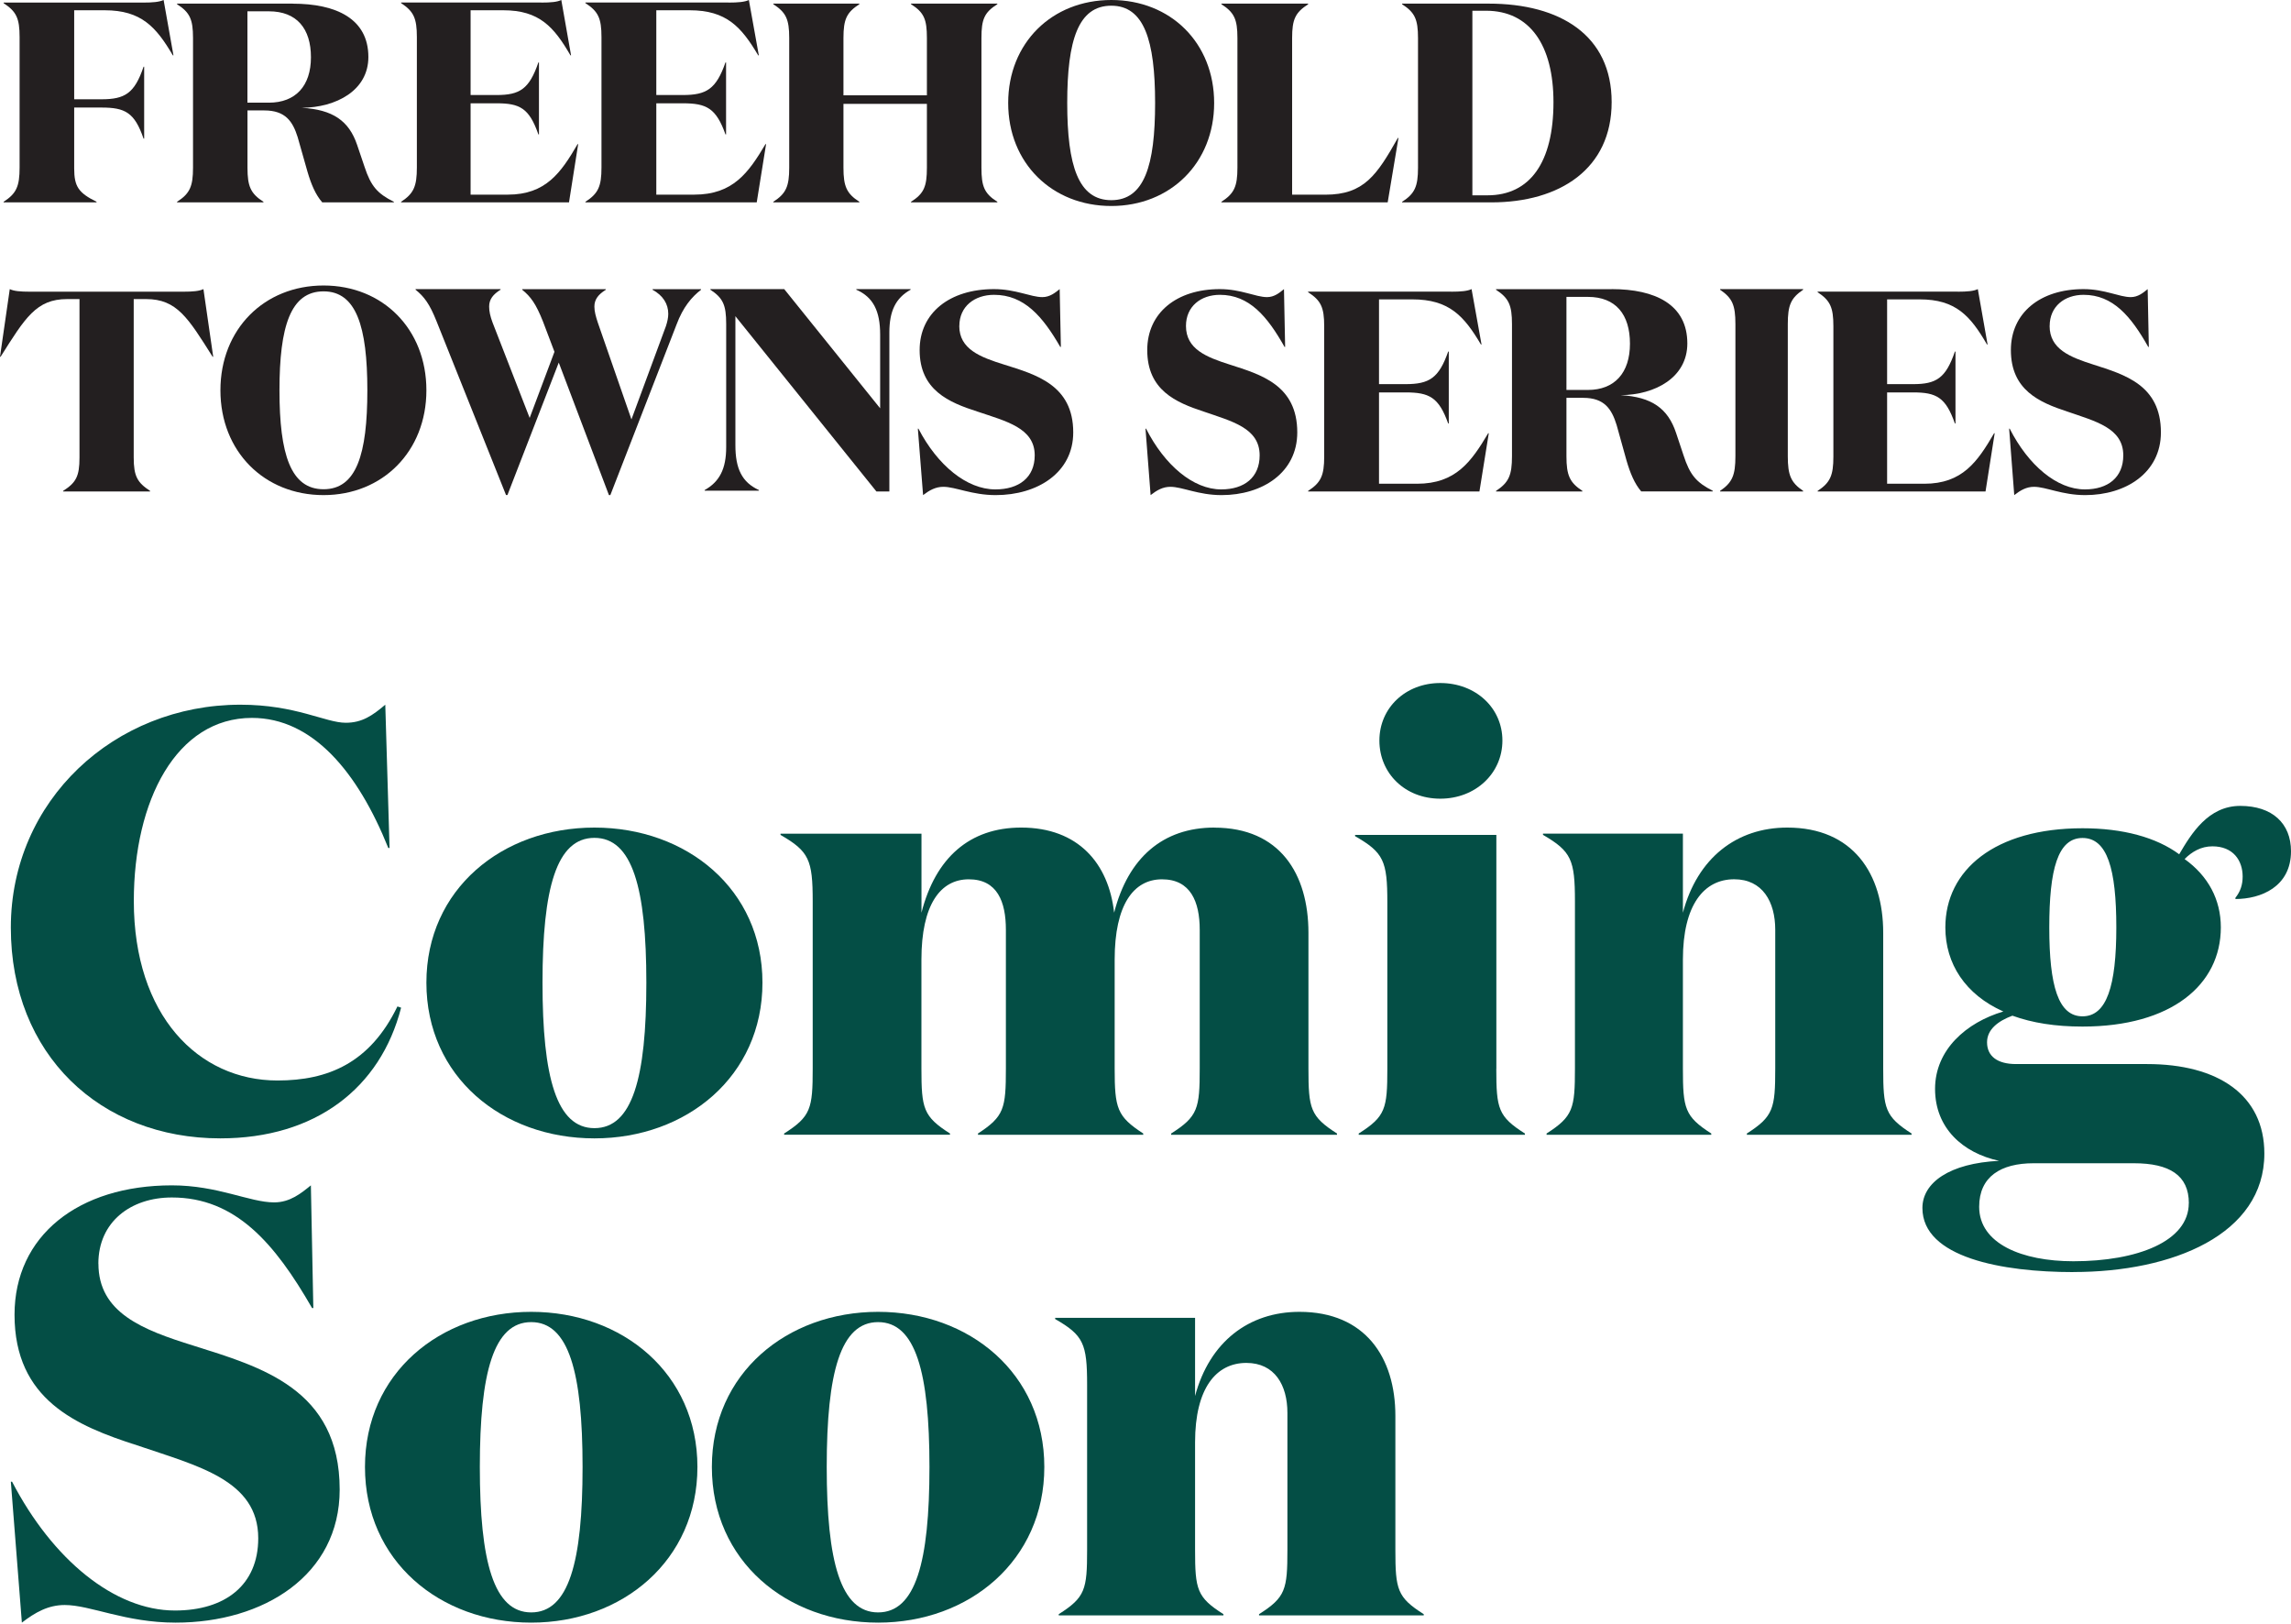
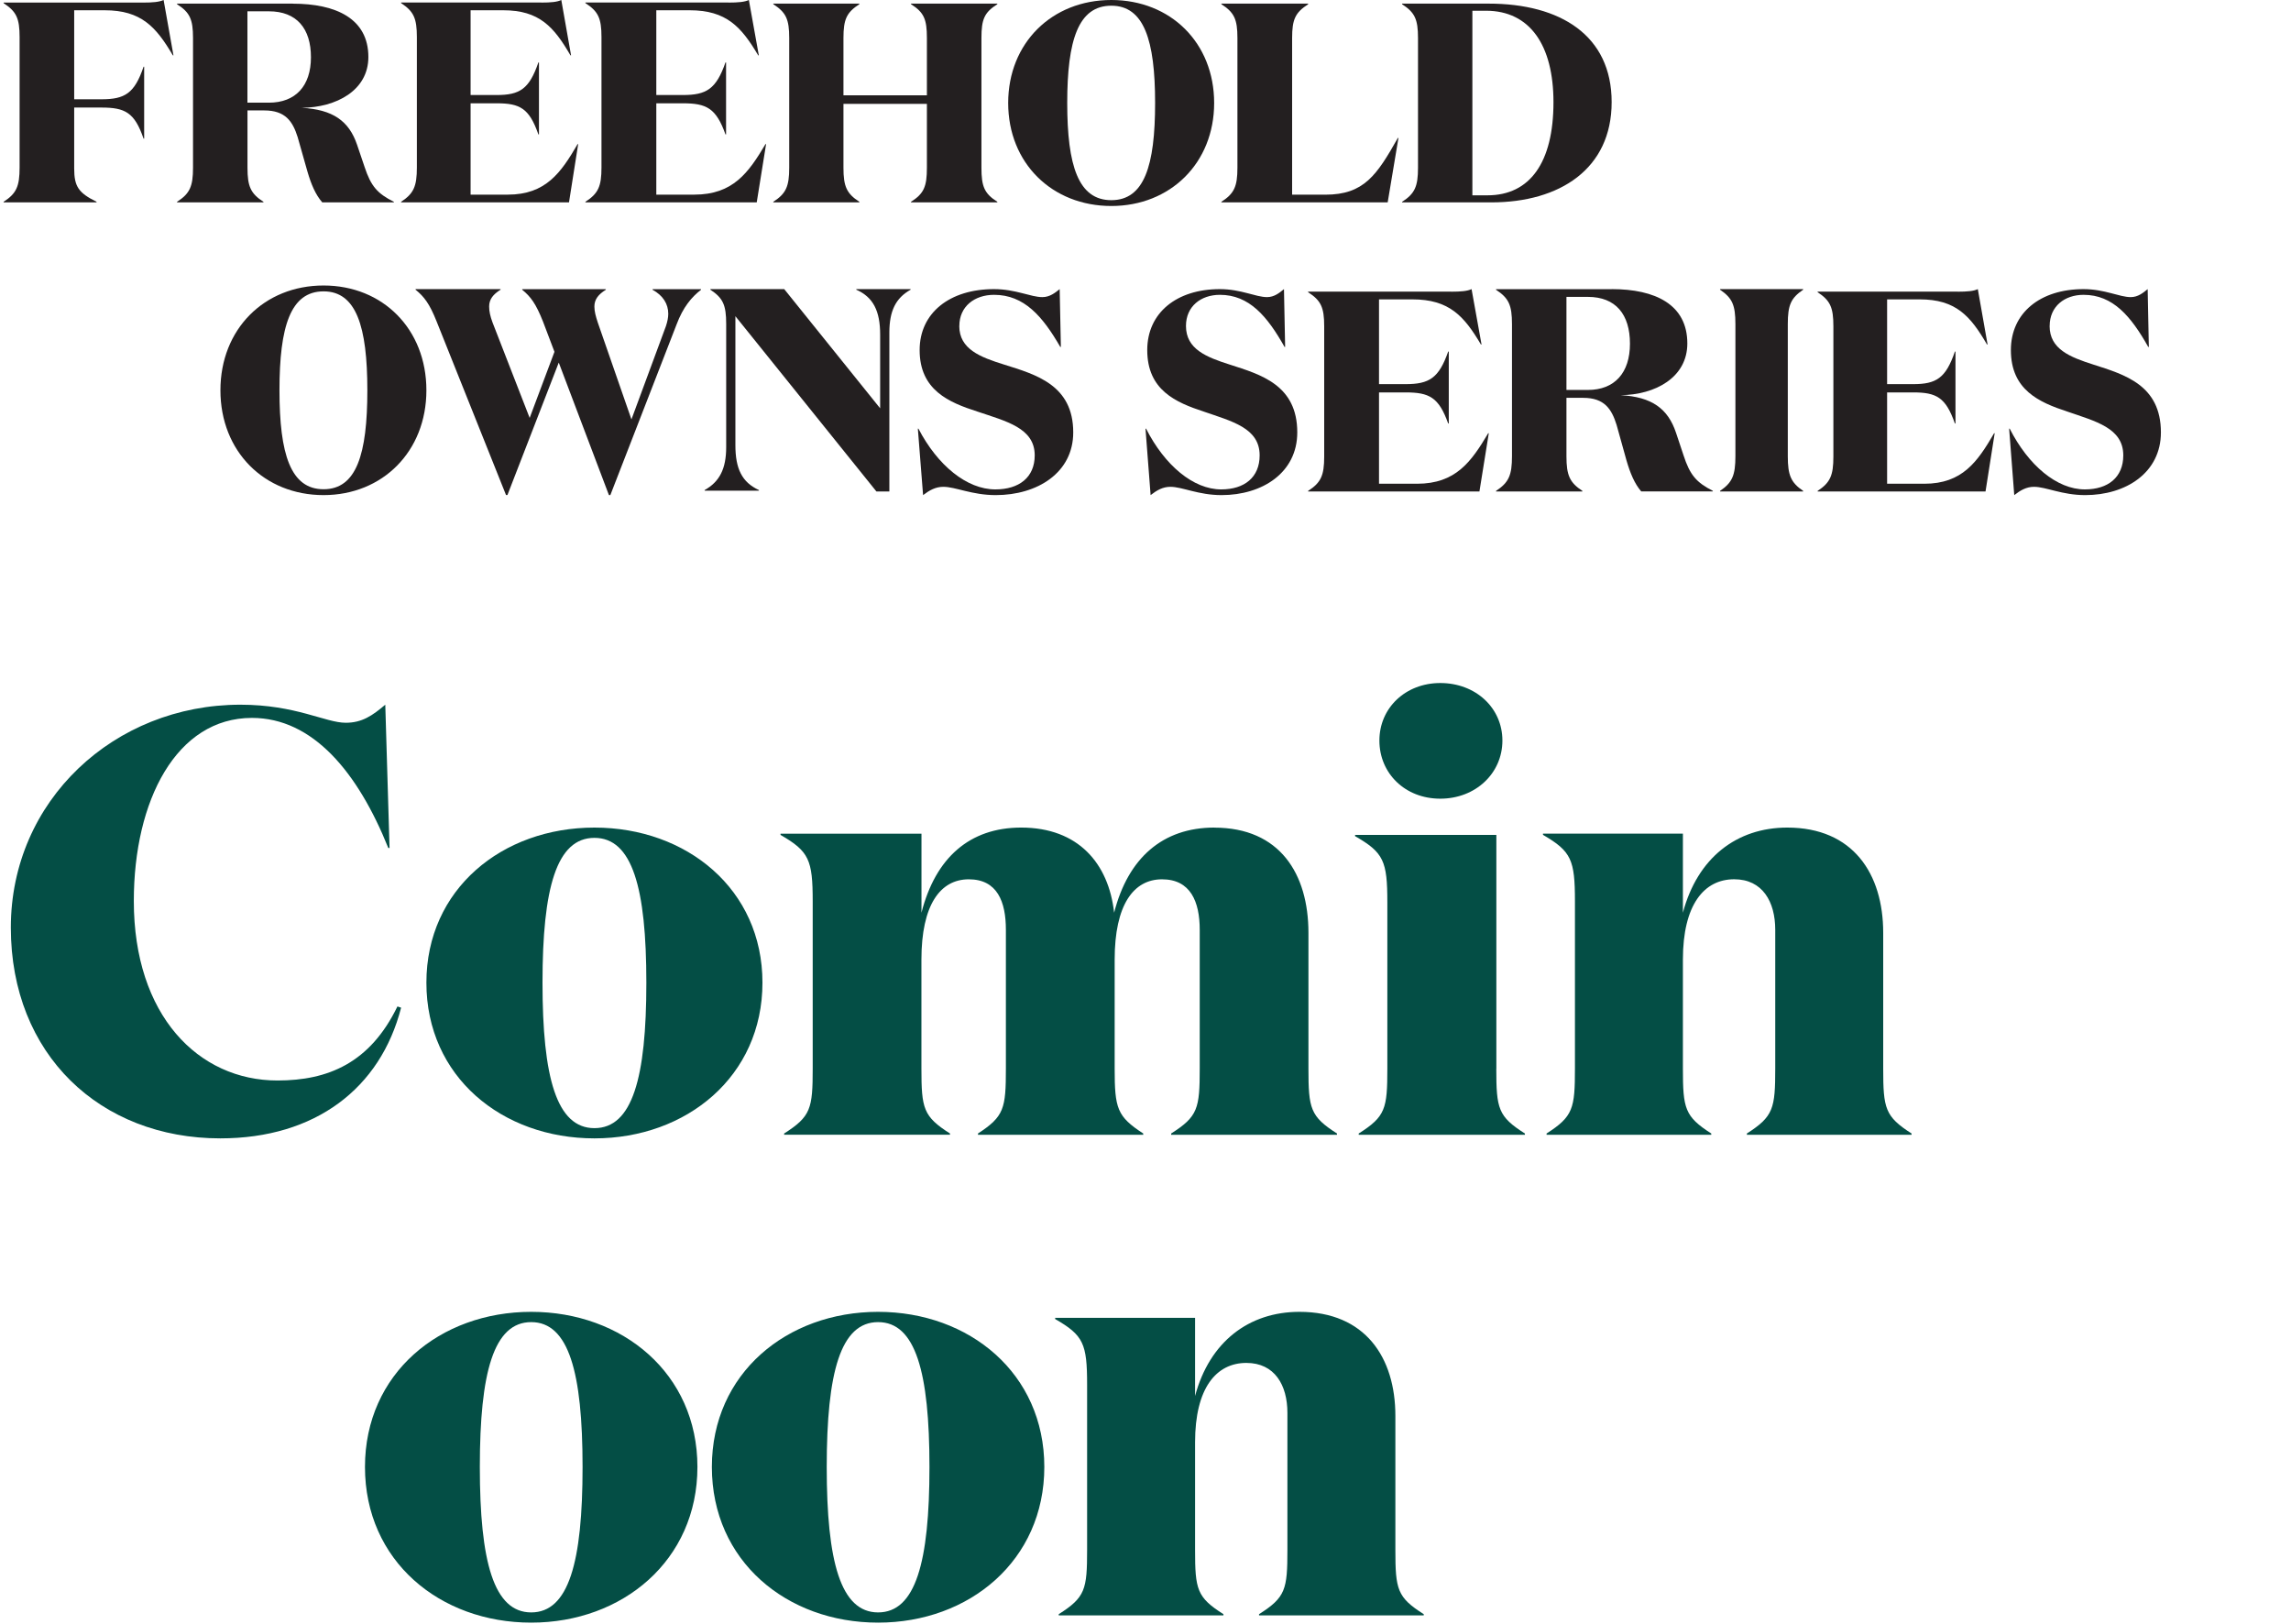
<svg xmlns="http://www.w3.org/2000/svg" fill="none" height="348" viewBox="0 0 491 348" width="491">
  <g fill="#231f20">
    <path d="m15.899 36.093c0 3.971.997 5.253 4.794 7.151v.126h-19.919v-.126c2.736-1.772 3.426-3.305 3.426-7.339v-27.949c0-4.034-.69-5.492-3.426-7.276v-.126h29.866c2.11 0 3.49-.126 4.424-.553l2.11 11.863h-.128c-3.605-6.12-6.776-9.664-14.613-9.664h-6.533v19.077h5.843c5.037 0 7.096-1.282 9.026-6.975h.128v15.407h-.128c-1.931-5.63-3.976-6.661-9.026-6.661h-5.843v13.02z" />
    <path d="m62.732.787c9.322 0 16.217 3.224 16.217 11.433 0 7.172-6.895 10.82-14.289 10.883 6.653.362 10.126 2.799 11.863 7.909l1.609 4.748c1.366 4.136 2.733 5.71 6.282 7.484v.125h-15.348c-1.43-1.637-2.362-3.836-3.167-6.572l-2.107-7.422c-1.06-3.349-2.605-5.71-7.151-5.71h-3.601v12.282c0 4.011.69 5.535 3.422 7.297v.125h-18.515v-.125c2.733-1.762 3.422-3.286 3.422-7.297v-27.813c0-4.011-.69-5.473-3.422-7.234v-.125h24.798zm-9.704 21.216h4.597c5.721 0 9.015-3.586 9.015-9.733 0-6.147-3.039-9.846-9.015-9.846h-4.597z" />
    <path d="m116 .553c2.028 0 3.439-.126 4.296-.553l2.091 11.867h-.126c-3.552-6.122-6.677-9.667-14.413-9.667h-6.992v18.165h5.581c4.964 0 6.993-1.282 8.945-6.977h.126v15.412h-.126c-1.965-5.632-3.981-6.662-8.945-6.662h-5.581v19.573h7.975c8.152 0 11.402-4.714 14.955-10.823h.126l-1.966 12.483h-35.982v-.126c2.696-1.772 3.377-3.306 3.377-7.341v-27.957c0-4.035-.68-5.506-3.377-7.278v-.126h30.036z" />
    <path d="m156.11.553c2.069 0 3.509-.126 4.384-.553l2.134 11.867h-.129c-3.625-6.122-6.814-9.667-14.707-9.667h-7.135v18.165h5.695c5.065 0 7.135-1.282 9.128-6.977h.128v15.412h-.128c-2.006-5.632-4.063-6.662-9.128-6.662h-5.695v19.573h8.138c8.317 0 11.634-4.714 15.26-10.823h.128l-2.005 12.483h-36.717v-.126c2.751-1.772 3.445-3.306 3.445-7.341v-27.957c0-4.035-.694-5.506-3.445-7.278v-.126h30.649z" />
    <path d="m169.142 8.138c0-4.013-.687-5.476-3.409-7.239v-.125h18.444v.125c-2.722 1.763-3.409 3.226-3.409 7.239v12.29h17.883v-12.29c0-4.013-.623-5.476-3.408-7.239v-.125h18.506v.125c-2.785 1.763-3.409 3.226-3.409 7.239v27.805c0 4.013.624 5.538 3.409 7.301v.125h-18.506v-.125c2.785-1.763 3.408-3.288 3.408-7.301v-13.69h-17.883v13.69c0 4.013.687 5.538 3.409 7.301v.125h-18.444v-.125c2.722-1.763 3.409-3.288 3.409-7.301z" />
    <path d="m238.173 44.144c-12.704 0-22.103-9.197-22.103-22.072 0-12.875 9.386-22.072 22.103-22.072s22.04 9.197 22.04 22.072c0 12.875-9.399 22.072-22.04 22.072zm0-42.922c-7.065 0-9.449 7.357-9.449 20.837 0 13.48 2.397 20.837 9.449 20.837s9.386-7.357 9.386-20.837c0-13.48-2.397-20.837-9.386-20.837z" />
    <path d="m280.36.787v.125c-2.745 1.762-3.437 3.225-3.437 7.237v33.571h7.117c8.298 0 11.042-4.199 15.544-12.161h.128l-2.309 13.811h-35.639v-.125c2.744-1.762 3.437-3.287 3.437-7.299v-27.809c0-4.012-.693-5.474-3.437-7.237v-.125h18.596z" />
    <path d="m300.486 43.257c2.728-1.763 3.417-3.289 3.417-7.303v-27.813c0-4.014-.689-5.478-3.417-7.241v-.125h18.551c15.389 0 26.367 6.816 26.367 21.11 0 14.294-11.105 21.485-25.806 21.485h-19.112v-.125zm18.309-1.401c9.116 0 14.14-7.066 14.14-19.959 0-12.168-5.024-19.597-14.459-19.597h-2.92v39.556h3.226z" />
-     <path d="m39.274 62.509c2.093 0 3.45-.126 4.326-.553l2.093 14.494h-.127c-5.252-8.322-7.649-12.357-14.258-12.357h-2.651v33.954c0 4.035.799 5.38 3.514 7.152v.126h-18.647v-.126c2.778-1.772 3.514-3.117 3.514-7.152v-33.954h-2.651c-6.609 0-9.007 4.035-14.258 12.357h-.127l2.093-14.494c.863.427 2.22.553 4.326.553h32.842z" />
    <path d="m69.344 106.099c-12.704 0-22.103-9.357-22.103-22.459s9.386-22.459 22.103-22.459c12.717 0 22.04 9.358 22.04 22.459s-9.399 22.459-22.04 22.459zm0-43.661c-7.065 0-9.449 7.486-9.449 21.203s2.397 21.203 9.449 21.203c7.052 0 9.386-7.486 9.386-21.203s-2.397-21.203-9.386-21.203z" />
    <path d="m119.76 77.68-11.008 28.407h-.301l-14.865-37.17c-1.533-3.857-2.689-5.339-4.524-6.834v-.128h18.22v.128c-1.596.996-2.45 2.057-2.45 3.602 0 1.06.239 2.107.729 3.423l7.954 20.45 5.315-14.165-2.45-6.463c-1.533-3.857-2.627-5.339-4.461-6.833v-.128h17.918v.128c-1.596.996-2.45 2.056-2.45 3.602 0 1.06.301 2.107.729 3.423l7.212 20.756 7.401-20.015c.302-.932.49-1.801.49-2.606 0-2.108-1.105-3.921-3.367-5.16v-.128h10.392v.128c-2.023 1.558-3.858 3.73-5.253 7.459l-14.186 36.543h-.302l-10.756-28.407z" />
    <path d="m190.605 71.274v34.051h-2.771l-30.226-37.563v27.637c0 5.058 1.417 7.961 5.048 9.622v.127h-11.64v-.127c3.201-1.788 4.618-4.564 4.618-9.191v-26.407c0-4.069-.683-5.553-3.39-7.34v-.127h15.828l20.559 25.545v-15.796c0-5.058-1.48-8.025-5.111-9.622v-.127h11.64v.127c-3.201 1.788-4.555 4.564-4.555 9.191z" />
    <path d="m205.59 69.847c0 4.966 4.459 6.681 9.606 8.282 6.815 2.143 14.816 4.361 14.816 14.534 0 8.647-7.682 13.437-16.613 13.437-5.083 0-8.612-1.777-11.223-1.777-1.669 0-2.968.731-4.344 1.777l-1.121-14.231h.127c4.089 7.853 10.357 13.009 16.485 13.009 5.083 0 8.434-2.572 8.434-7.299 0-5.887-6.141-7.298-12.269-9.378-6.14-1.966-12.395-4.601-12.395-13.185 0-7.979 6.446-13.059 15.937-13.059 4.65 0 7.873 1.714 10.357 1.714 1.605 0 2.727-.92 3.72-1.714l.255 12.391h-.127c-3.784-6.567-7.746-11.168-14.192-11.168-4.153 0-7.44 2.458-7.44 6.681z" />
    <path d="m254.173 69.847c0 4.966 4.355 6.681 9.382 8.282 6.658 2.143 14.472 4.361 14.472 14.534 0 8.647-7.503 13.437-16.226 13.437-4.965 0-8.412-1.777-10.963-1.777-1.63 0-2.899.731-4.243 1.777l-1.095-14.231h.125c3.994 7.853 10.116 13.009 16.101 13.009 4.965 0 8.238-2.572 8.238-7.299 0-5.887-5.998-7.298-11.983-9.378-5.998-1.966-12.108-4.601-12.108-13.185 0-7.979 6.297-13.059 15.555-13.059 4.541 0 7.689 1.714 10.116 1.714 1.568 0 2.663-.92 3.633-1.714l.249 12.391h-.124c-3.696-6.567-7.566-11.168-13.862-11.168-4.057 0-7.267 2.458-7.267 6.681z" />
    <path d="m310.999 62.509c2.07 0 3.51-.126 4.384-.553l2.134 11.867h-.129c-3.625-6.122-6.813-9.667-14.707-9.667h-7.135v18.165h5.695c5.066 0 7.135-1.282 9.128-6.977h.129v15.412h-.129c-2.006-5.632-4.062-6.662-9.128-6.662h-5.695v19.573h8.138c8.318 0 11.635-4.714 15.26-10.824h.129l-2.006 12.483h-36.717v-.126c2.751-1.772 3.446-3.306 3.446-7.341v-27.957c0-4.035-.695-5.506-3.446-7.279v-.126h30.649z" />
    <path d="m345.408 61.956c9.321 0 16.216 3.283 16.216 11.644 0 7.304-6.895 11.02-14.288 11.084 6.653.369 10.126 2.851 11.862 8.055l1.609 4.823c1.367 4.213 2.733 5.816 6.283 7.623v.127h-15.349c-1.43-1.667-2.362-3.907-3.167-6.681l-2.106-7.559c-1.06-3.41-2.605-5.816-7.151-5.816h-3.601v12.509c0 4.085.689 5.637 3.422 7.432v.127h-18.515v-.127c2.732-1.795 3.422-3.347 3.422-7.432v-28.302c0-4.085-.69-5.574-3.422-7.368v-.127h24.797zm-9.692 21.608h4.597c5.72 0 9.015-3.652 9.015-9.913 0-6.261-3.039-10.028-9.015-10.028h-4.597z" />
    <path d="m386.448 105.198v.127h-17.812v-.127c2.628-1.795 3.292-3.348 3.292-7.434v-28.31c0-4.086-.664-5.575-3.292-7.37v-.127h17.812v.127c-2.629 1.795-3.292 3.284-3.292 7.37v28.31c0 4.086.663 5.639 3.292 7.434z" />
    <path d="m419.583 62.509c2.028 0 3.44-.126 4.296-.553l2.092 11.867h-.126c-3.553-6.122-6.678-9.667-14.413-9.667h-6.993v18.165h5.581c4.964 0 6.993-1.282 8.946-6.977h.126v15.412h-.126c-1.966-5.632-3.982-6.662-8.946-6.662h-5.581v19.573h7.975c8.152 0 11.402-4.714 14.955-10.824h.126l-1.965 12.483h-35.983v-.126c2.696-1.772 3.377-3.306 3.377-7.341v-27.957c0-4.035-.681-5.506-3.377-7.279v-.126h30.036z" />
    <path d="m439.266 69.847c0 4.966 4.355 6.681 9.382 8.282 6.657 2.143 14.471 4.361 14.471 14.534 0 8.647-7.503 13.437-16.226 13.437-4.964 0-8.411-1.777-10.962-1.777-1.63 0-2.899.731-4.243 1.777l-1.095-14.231h.124c3.994 7.853 10.117 13.009 16.102 13.009 4.965 0 8.237-2.572 8.237-7.299 0-5.887-5.997-7.298-11.983-9.378-5.997-1.966-12.107-4.601-12.107-13.185 0-7.979 6.296-13.059 15.567-13.059 4.541 0 7.69 1.714 10.116 1.714 1.568 0 2.663-.92 3.633-1.714l.249 12.391h-.124c-3.696-6.567-7.566-11.168-13.862-11.168-4.057 0-7.267 2.458-7.267 6.681z" />
  </g>
  <path d="m83.488 181.727h-.267c-6.529-16.259-16.182-27.882-29.227-27.882-16.182 0-25.314 17.679-25.314 39.241 0 24.528 13.832 38.463 30.789 38.463 10.835 0 19.827-3.744 25.708-15.87l.787.264c-4.433 17.29-18.392 28.008-38.753 28.008-25.708 0-44.888-17.943-44.888-45.172 0-27.23 22.177-47.762 49.194-47.762 11.876 0 18.265 3.871 22.571 3.871 3.518 0 5.741-1.546 8.485-3.871l.915 30.723z" fill="#044e45" />
  <path d="m91.384 210.587c0-20.044 16.24-33.238 36.011-33.238 19.772 0 36.012 13.194 36.012 33.238s-16.24 33.364-36.012 33.364c-19.771 0-36.011-13.194-36.011-33.364zm47.14 0c0-20.308-3.008-31.035-11.129-31.035-8.12 0-11.128 10.739-11.128 31.035s3.008 31.173 11.128 31.173c8.121 0 11.129-10.739 11.129-31.173z" fill="#044e45" />
  <path d="m260.24 177.361c14.059 0 20.182 9.908 20.182 22.544v29.063c0 8.602.393 10.289 6.123 13.942v.267h-35.546v-.267c5.73-3.653 6.123-5.34 6.123-13.942v-29.71c0-6.001-1.952-10.822-8.075-10.822s-10.155 5.468-10.155 17.203v23.329c0 8.602.52 10.289 6.123 13.942v.267h-35.419v-.267c5.603-3.653 5.983-5.34 5.983-13.942v-29.71c0-6.001-1.825-10.822-7.948-10.822s-10.154 5.468-10.154 17.203v23.329c0 8.602.393 10.289 6.123 13.942v.267h-35.547v-.267c5.73-3.653 6.123-5.34 6.123-13.942v-35.838c0-8.867-.786-10.682-6.896-14.208v-.267h30.209v16.936c2.992-11.734 10.294-18.242 21.361-18.242 12.246 0 18.749 7.687 19.928 18.242 2.992-11.734 10.421-18.242 21.488-18.242z" fill="#044e45" />
  <path d="m320.682 229.028c0 8.565.394 10.245 6.137 13.883v.266h-35.625v-.266c5.743-3.638 6.137-5.318 6.137-13.883v-35.688c0-8.83-.788-10.637-6.912-14.149v-.265h30.276v50.089zm-12.006-82.657c7.572 0 13.315 5.318 13.315 12.329 0 7.012-5.743 12.457-13.315 12.457s-13.048-5.445-13.048-12.457c0-7.011 5.616-12.329 13.048-12.329z" fill="#044e45" />
  <path d="m360.675 178.656v16.939c3.11-11.737 11.506-18.246 22.37-18.246 14.1 0 20.558 9.909 20.558 22.547v29.07c0 8.602.39 10.29 6.08 13.944v.267h-35.299v-.267c5.691-3.654 6.081-5.342 6.081-13.944v-29.717c0-6.002-2.719-10.823-8.8-10.823-6.47 0-10.99 5.469-10.99 17.205v23.335c0 8.602.391 10.29 6.081 13.944v.267h-35.299v-.267c5.69-3.654 6.08-5.342 6.08-13.944v-35.845c0-8.87-.78-10.684-6.848-14.212v-.266h29.999z" fill="#044e45" />
-   <path d="m444.375 272.606c-15.277 0-32.369-3.116-32.369-13.737 0-5.437 5.824-9.587 16.437-10.104-7.765-1.678-13.727-7.001-13.727-15.414 0-8.414 6.731-14.254 14.634-16.588-8.155-3.633-12.428-10.243-12.428-18.013 0-12.311 10.613-21.255 29.394-21.255 8.672 0 15.794 1.943 20.723 5.576 2.584-4.403 6.214-10.369 13.083-10.369 6.87 0 10.878 3.759 10.878 9.713 0 7.644-6.479 10.242-11.911 10.242v-.264c1.033-1.3 1.55-2.725 1.55-4.541 0-3.495-2.067-6.484-6.479-6.484-2.458 0-4.399 1.16-5.962 2.725 5.055 3.632 7.765 8.678 7.765 14.645 0 12.311-10.613 21.254-29.647 21.254-5.823 0-10.751-.782-15.024-2.333-3.114 1.16-5.433 2.977-5.433 5.701 0 2.977 2.206 4.667 6.214 4.667h28.096c15.151 0 25.121 6.61 25.121 19.174 0 17.357-19.676 25.392-40.915 25.392zm24.731-14.771c0-5.967-4.147-8.553-11.786-8.553h-21.491c-6.995 0-11.659 2.851-11.659 9.335 0 7.909 9.189 11.668 20.193 11.668 13.726 0 24.73-4.276 24.73-12.438zm-29.911-59.085c0 12.564 1.941 19.047 7.121 19.047 5.181 0 7.248-6.483 7.248-19.047s-1.941-19.173-7.248-19.173c-5.306 0-7.121 6.736-7.121 19.173z" fill="#044e45" />
-   <path d="m21.093 270.784c0 10.543 9.455 14.192 20.34 17.576 14.437 4.562 31.366 9.237 31.366 30.856 0 18.348-16.277 28.511-35.173 28.511-10.758 0-18.245-3.776-23.751-3.776-3.539 0-6.299 1.559-9.186 3.776l-2.364-30.197h.268c8.662 16.664 21.924 27.6 34.905 27.6 10.758 0 17.849-5.462 17.849-15.485 0-12.495-12.994-15.485-25.987-19.921-12.994-4.169-26.243-9.757-26.243-27.979 0-16.917 13.645-27.726 33.73-27.726 9.838 0 16.673 3.65 21.912 3.65 3.411 0 5.775-1.952 7.87-3.65l.524 26.294h-.268c-8.011-13.926-16.405-23.696-30.05-23.696-8.79 0-15.753 5.208-15.753 14.192z" fill="#044e45" />
  <path d="m78.22 314.363c0-20.044 16.066-33.238 35.625-33.238 19.558 0 35.624 13.194 35.624 33.238s-16.066 33.364-35.624 33.364c-19.559 0-35.625-13.194-35.625-33.364zm46.634 0c0-20.308-2.977-31.035-11.009-31.035-8.033 0-11.009 10.74-11.009 31.035 0 20.296 2.976 31.174 11.009 31.174 8.032 0 11.009-10.74 11.009-31.174z" fill="#044e45" />
  <path d="m152.566 314.363c0-20.044 16.066-33.238 35.625-33.238 19.558 0 35.624 13.194 35.624 33.238s-16.066 33.364-35.624 33.364c-19.559 0-35.625-13.194-35.625-33.364zm46.633 0c0-20.308-2.976-31.035-11.008-31.035-8.033 0-11.009 10.74-11.009 31.035 0 20.296 2.976 31.174 11.009 31.174 8.032 0 11.008-10.74 11.008-31.174z" fill="#044e45" />
  <path d="m256.124 282.416v16.74c3.11-11.599 11.506-18.031 22.37-18.031 14.1 0 20.558 9.793 20.558 22.282v28.727c0 8.502.39 10.17 6.08 13.781v.263h-35.299v-.263c5.69-3.611 6.081-5.279 6.081-13.781v-29.367c0-5.931-2.72-10.696-8.8-10.696-6.47 0-10.99 5.405-10.99 17.004v23.059c0 8.502.39 10.17 6.081 13.781v.263h-35.299v-.263c5.69-3.611 6.08-5.279 6.08-13.781v-35.423c0-8.765-.78-10.558-6.848-14.044v-.263h29.999z" fill="#044e45" />
</svg>